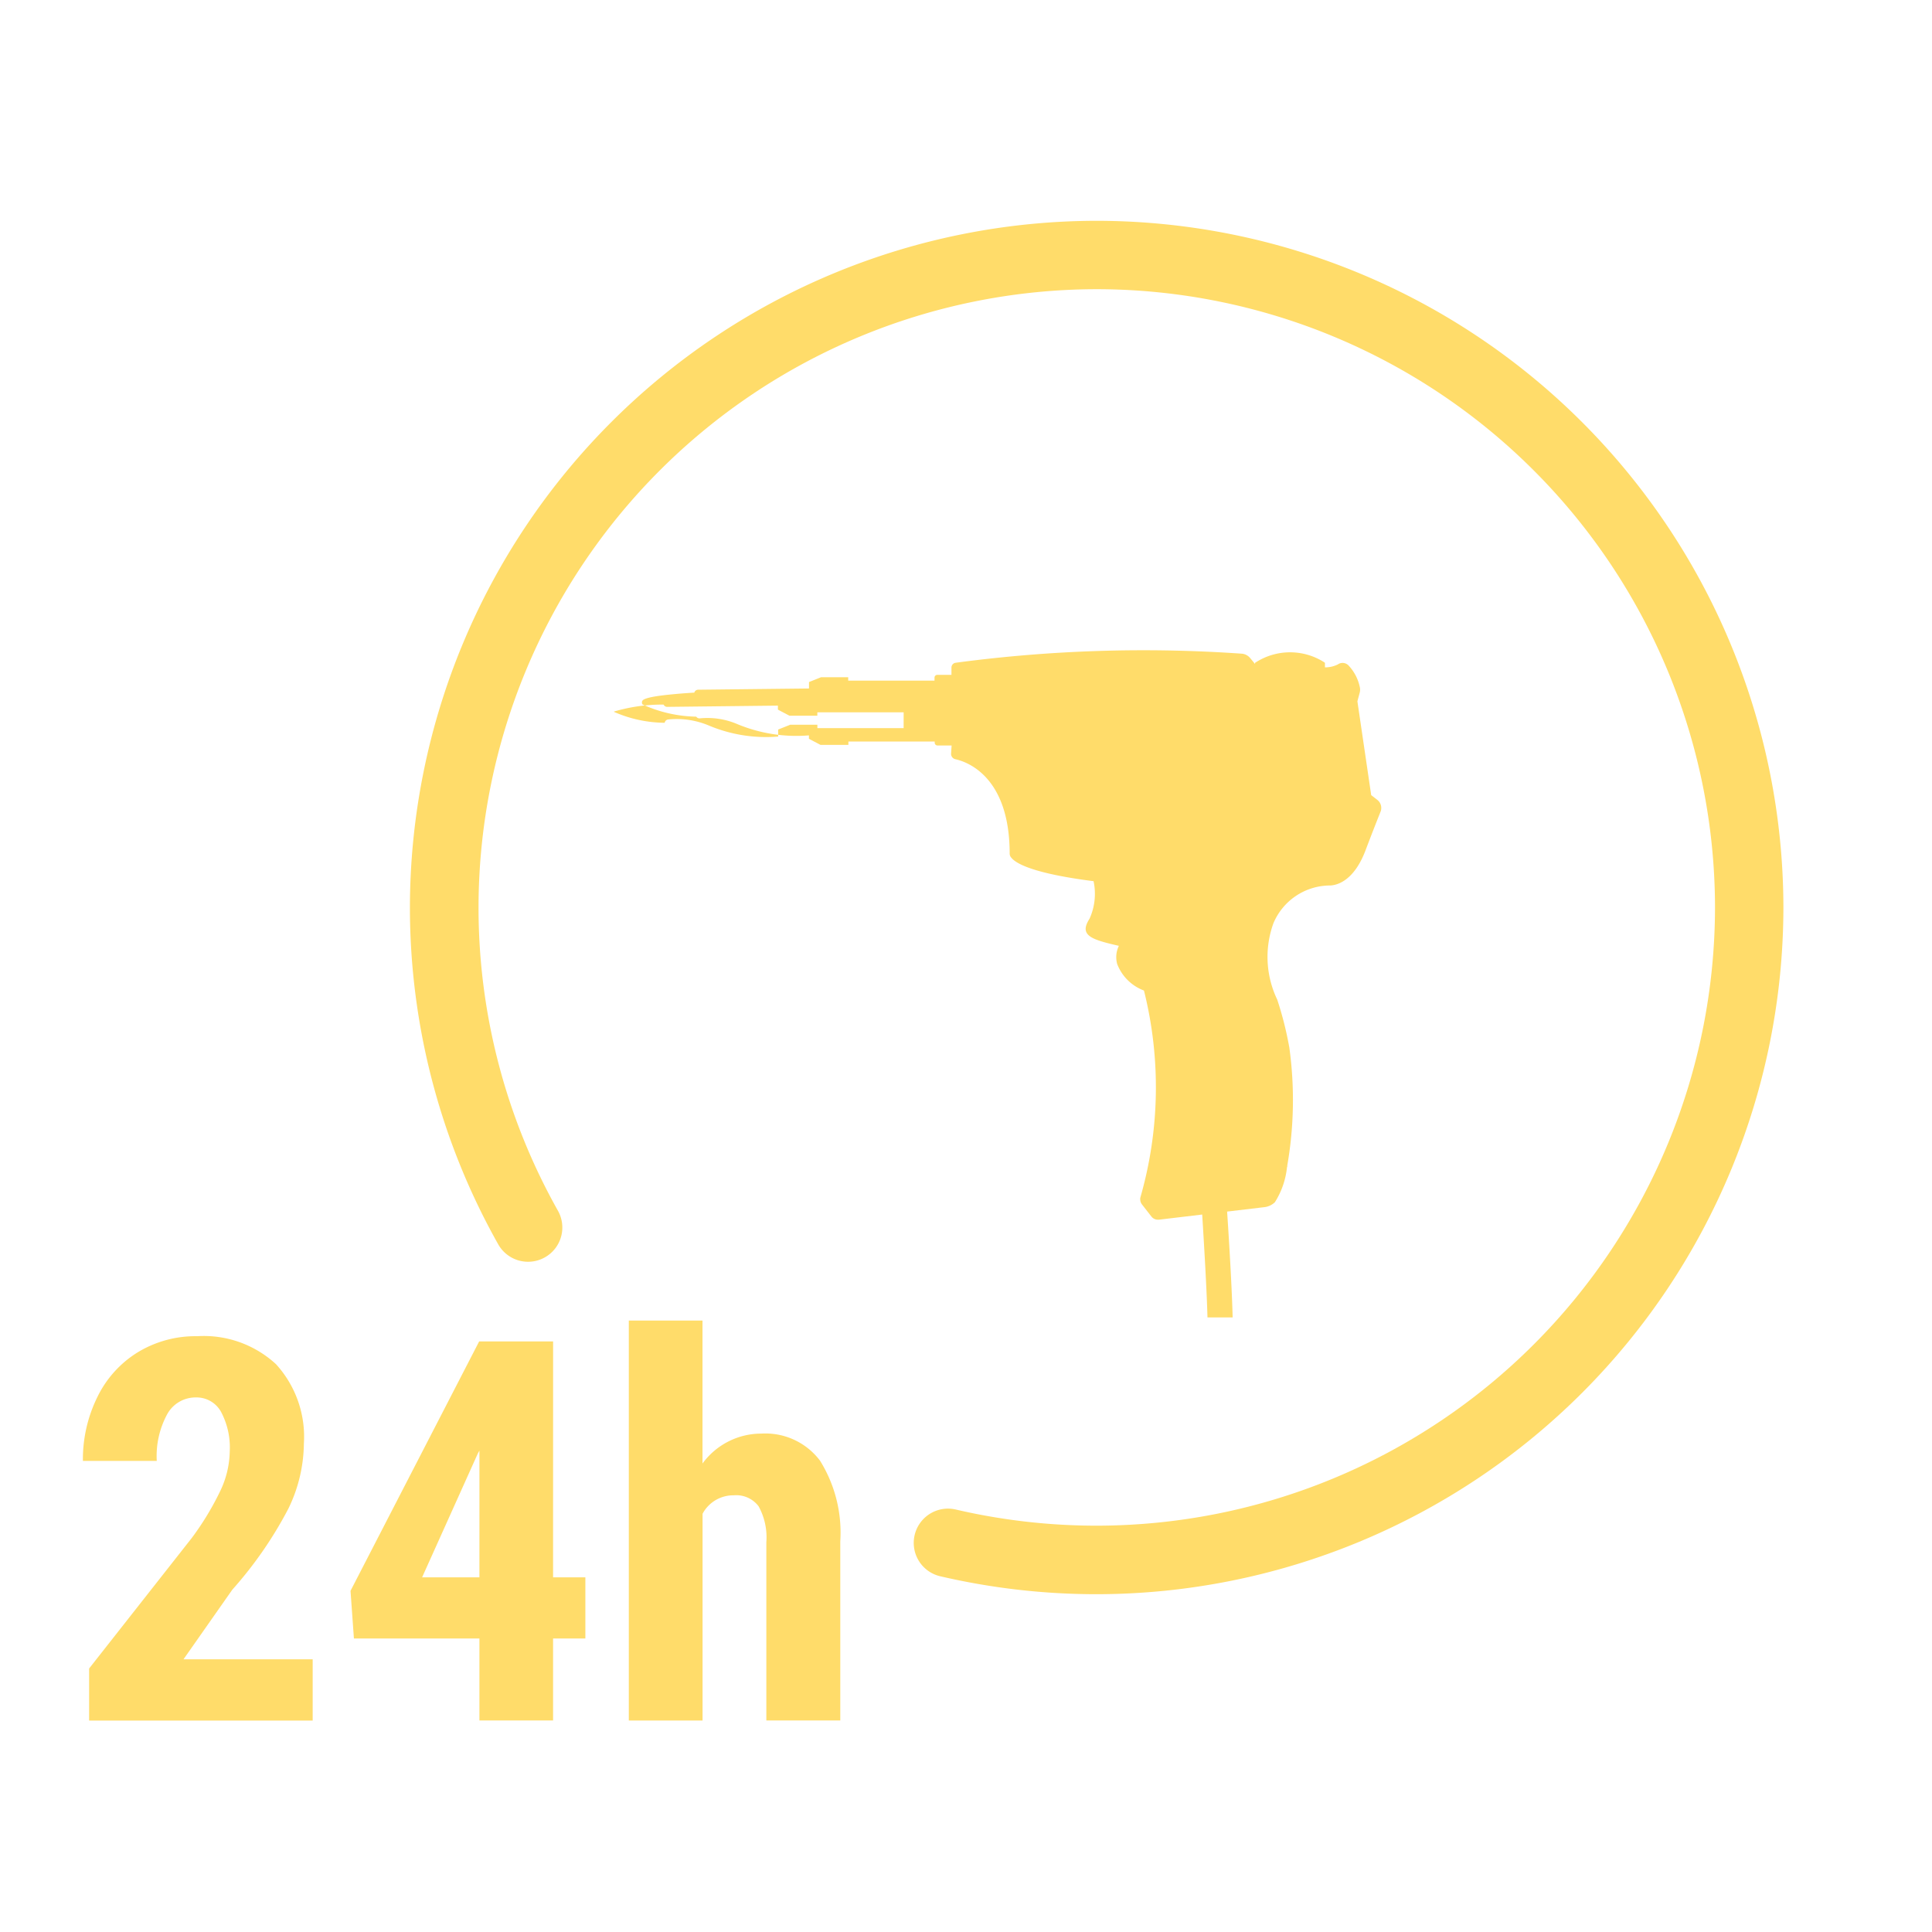
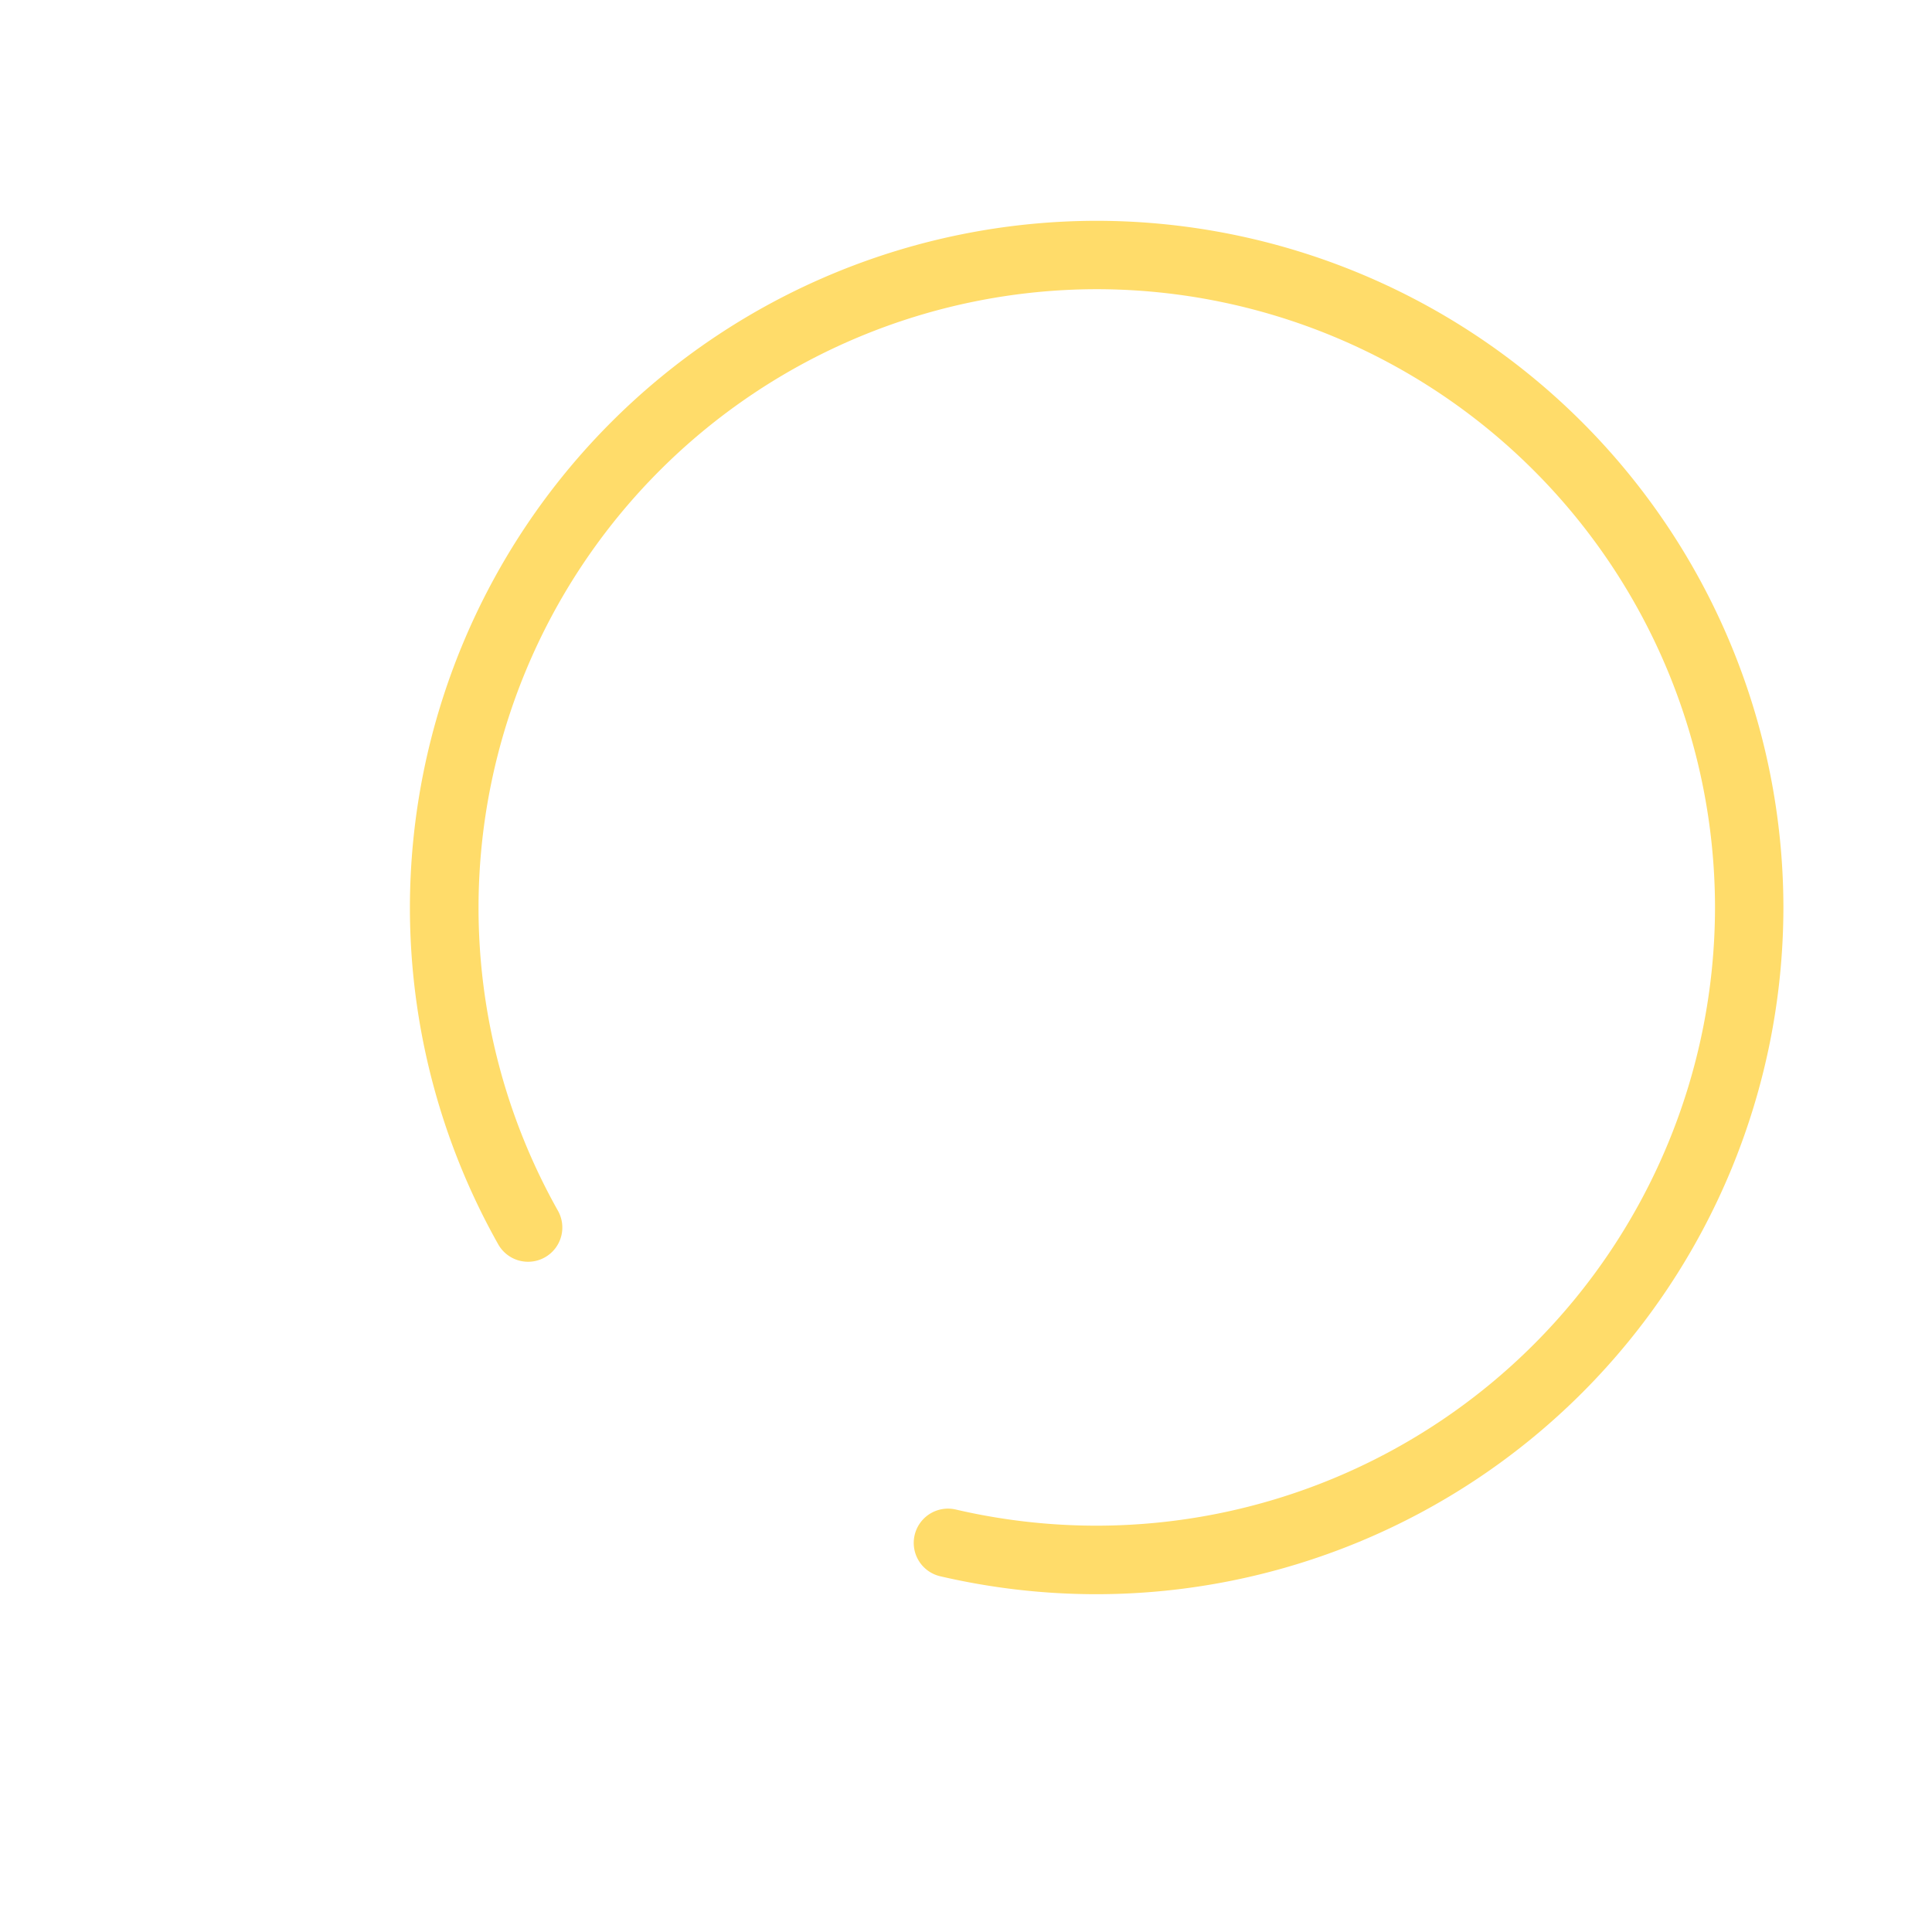
<svg xmlns="http://www.w3.org/2000/svg" id="Component_3_1" data-name="Component 3 – 1" width="70" height="70" viewBox="0 0 70 70">
-   <rect id="Rectangle_96" data-name="Rectangle 96" width="70" height="70" fill="#fff" />
  <g id="Group_466" data-name="Group 466" transform="translate(3 8)">
    <path id="Path_680" data-name="Path 680" d="M1344.167-870.058a24.906,24.906,0,0,0-24.877,24.878,24.89,24.89,0,0,0,3.2,12.207,1.241,1.241,0,0,0,1.691.471,1.241,1.241,0,0,0,.471-1.691,22.4,22.4,0,0,1-2.876-10.987,22.421,22.421,0,0,1,22.4-22.4,22.421,22.421,0,0,1,22.4,22.4,22.42,22.42,0,0,1-22.4,22.4,22.524,22.524,0,0,1-5.108-.585,1.241,1.241,0,0,0-1.491.927,1.241,1.241,0,0,0,.927,1.491,25,25,0,0,0,5.672.65,24.906,24.906,0,0,0,24.878-24.878A24.906,24.906,0,0,0,1344.167-870.058Z" transform="translate(-1307.438 870.058)" fill="#FFDC6A" />
-     <path id="Path_681" data-name="Path 681" d="M1388.044-747.179a.2.2,0,0,0,.156.2c.461.1,1.966.661,1.967,3.417a.206.206,0,0,0,.048.136c.144.2.723.577,2.992.866a2.193,2.193,0,0,1-.143,1.354c-.135.213-.173.363-.121.487.092.219.454.338,1.177.5a.069.069,0,0,0,0,.009.94.94,0,0,0-.058.649,1.662,1.662,0,0,0,.971.963,14.441,14.441,0,0,1-.124,7.476.316.316,0,0,0-.011.05.051.051,0,0,0,0,.034.3.3,0,0,0,.062.189l.343.44a.3.3,0,0,0,.234.114l.035,0,1.571-.187c.073,1.166.168,2.792.191,3.727h.912c-.023-.98-.121-2.656-.2-3.834l1.355-.161a.651.651,0,0,0,.377-.18,2.937,2.937,0,0,0,.438-1.273.048.048,0,0,0,.008-.015.051.051,0,0,0,0-.032,13.846,13.846,0,0,0,.076-4.28,12.583,12.583,0,0,0-.438-1.738,3.575,3.575,0,0,1-.137-2.771,2.231,2.231,0,0,1,2.022-1.365l.046,0c.242-.015.85-.169,1.267-1.272.247-.653.433-1.12.544-1.4a.37.37,0,0,0-.115-.429l-.223-.173-.5-3.4.084-.312a.423.423,0,0,0,0-.217,1.617,1.617,0,0,0-.389-.751.3.3,0,0,0-.405-.055,1.027,1.027,0,0,1-.466.106v-.165l-.02-.016a2.3,2.3,0,0,0-2.486,0l-.026.015v.044l-.174-.212a.449.449,0,0,0-.291-.161,51.271,51.271,0,0,0-10.376.327.176.176,0,0,0-.159.176v.264h-.514a.1.1,0,0,0-.1.1v.108h-3.127v-.123h-.982l-.438.175,0,.233-4.019.045a.145.145,0,0,0-.137.105c-.2.012-.5.032-.8.062-1.057.1-1.082.21-1.095.268a.118.118,0,0,0,.022.1,4.879,4.879,0,0,0,1.942.441.145.145,0,0,0,.136.061,2.756,2.756,0,0,1,1.318.194,5.566,5.566,0,0,0,2.63.423l0,.124.421.221h1.009v-.123h3.127v.044a.1.1,0,0,0,.1.1h.513Zm-1.719-.927H1383.2v-.123h-.983l-.438.175,0,.254a5.346,5.346,0,0,1-2.511-.4,3.007,3.007,0,0,0-1.476-.219.144.144,0,0,0-.124.12,4.651,4.651,0,0,1-1.833-.394.034.034,0,0,1-.007-.012,6.135,6.135,0,0,1,1.8-.253.145.145,0,0,0,.13.082h0l4.012-.045,0,.145.42.221h1.009v-.123h3.127Z" transform="translate(-1356.585 766.487)" fill="#FFDC6A" />
-     <path id="Path_682" data-name="Path 682" d="M1232.233-549.1,1234-551.62a14.458,14.458,0,0,0,2.033-2.939,5.494,5.494,0,0,0,.561-2.354,3.9,3.9,0,0,0-1.012-2.881,3.86,3.86,0,0,0-2.854-1.012,4.026,4.026,0,0,0-2.145.578,3.9,3.9,0,0,0-1.472,1.628,5.091,5.091,0,0,0-.523,2.313h2.676a3.18,3.18,0,0,1,.382-1.7,1.171,1.171,0,0,1,1.034-.6,1.011,1.011,0,0,1,.911.519,2.746,2.746,0,0,1,.317,1.434,3.44,3.44,0,0,1-.336,1.42,10.344,10.344,0,0,1-1.042,1.722l-3.717,4.726v1.887h8.1V-549.1Z" transform="translate(-1228.584 601.219)" fill="#FFDC6A" />
-     <path id="Path_683" data-name="Path 683" d="M1310.161-559.307h-2.679l-4.661,9.037.123,1.726h4.547v2.971h2.669v-2.971h1.17v-2.216h-1.17Zm-2.67,8.547h-2.076l2.02-4.49.057-.1Z" transform="translate(-1293.121 599.909)" fill="#FFDC6A" />
-     <path id="Path_684" data-name="Path 684" d="M1384.78-560.989a2.637,2.637,0,0,0-2.132,1.084l0-5.179h-2.67v14.49h2.672v-7.49a1.262,1.262,0,0,1,1.132-.669,1.012,1.012,0,0,1,.9.4,2.333,2.333,0,0,1,.279,1.3v6.457h2.679v-6.49a4.933,4.933,0,0,0-.736-2.925A2.476,2.476,0,0,0,1384.78-560.989Z" transform="translate(-1360.195 604.931)" fill="#FFDC6A" />
  </g>
</svg>